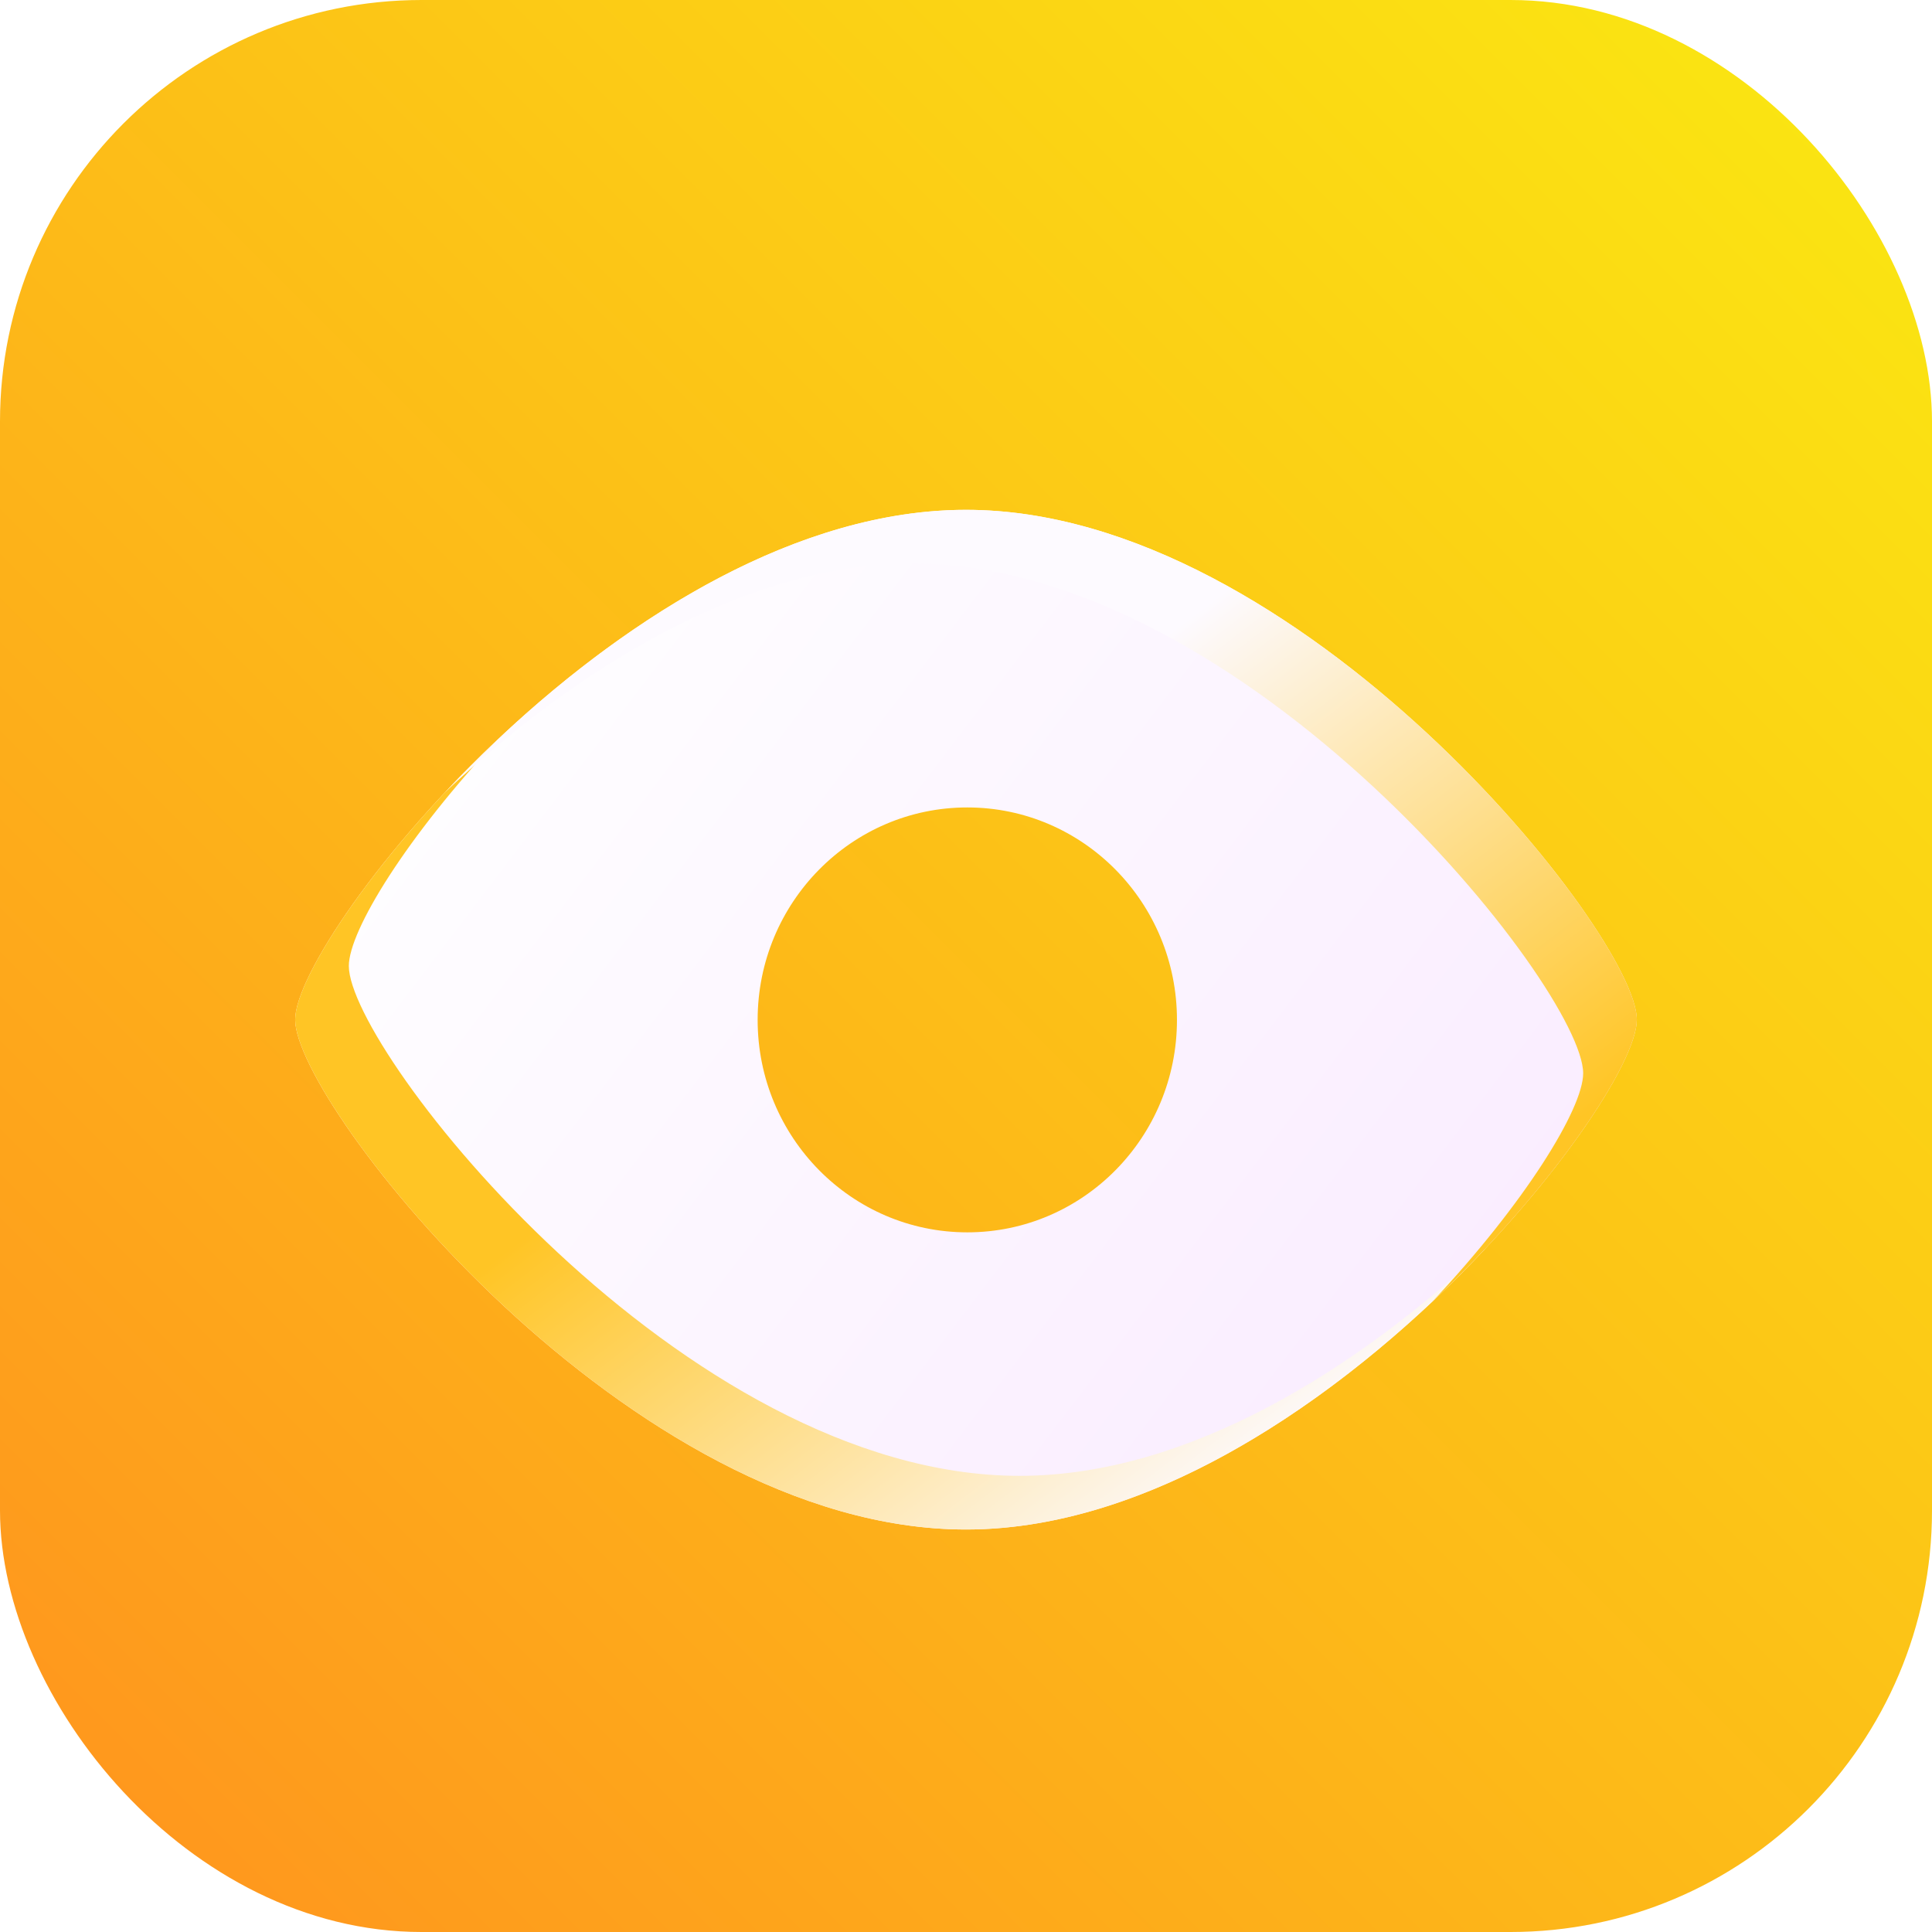
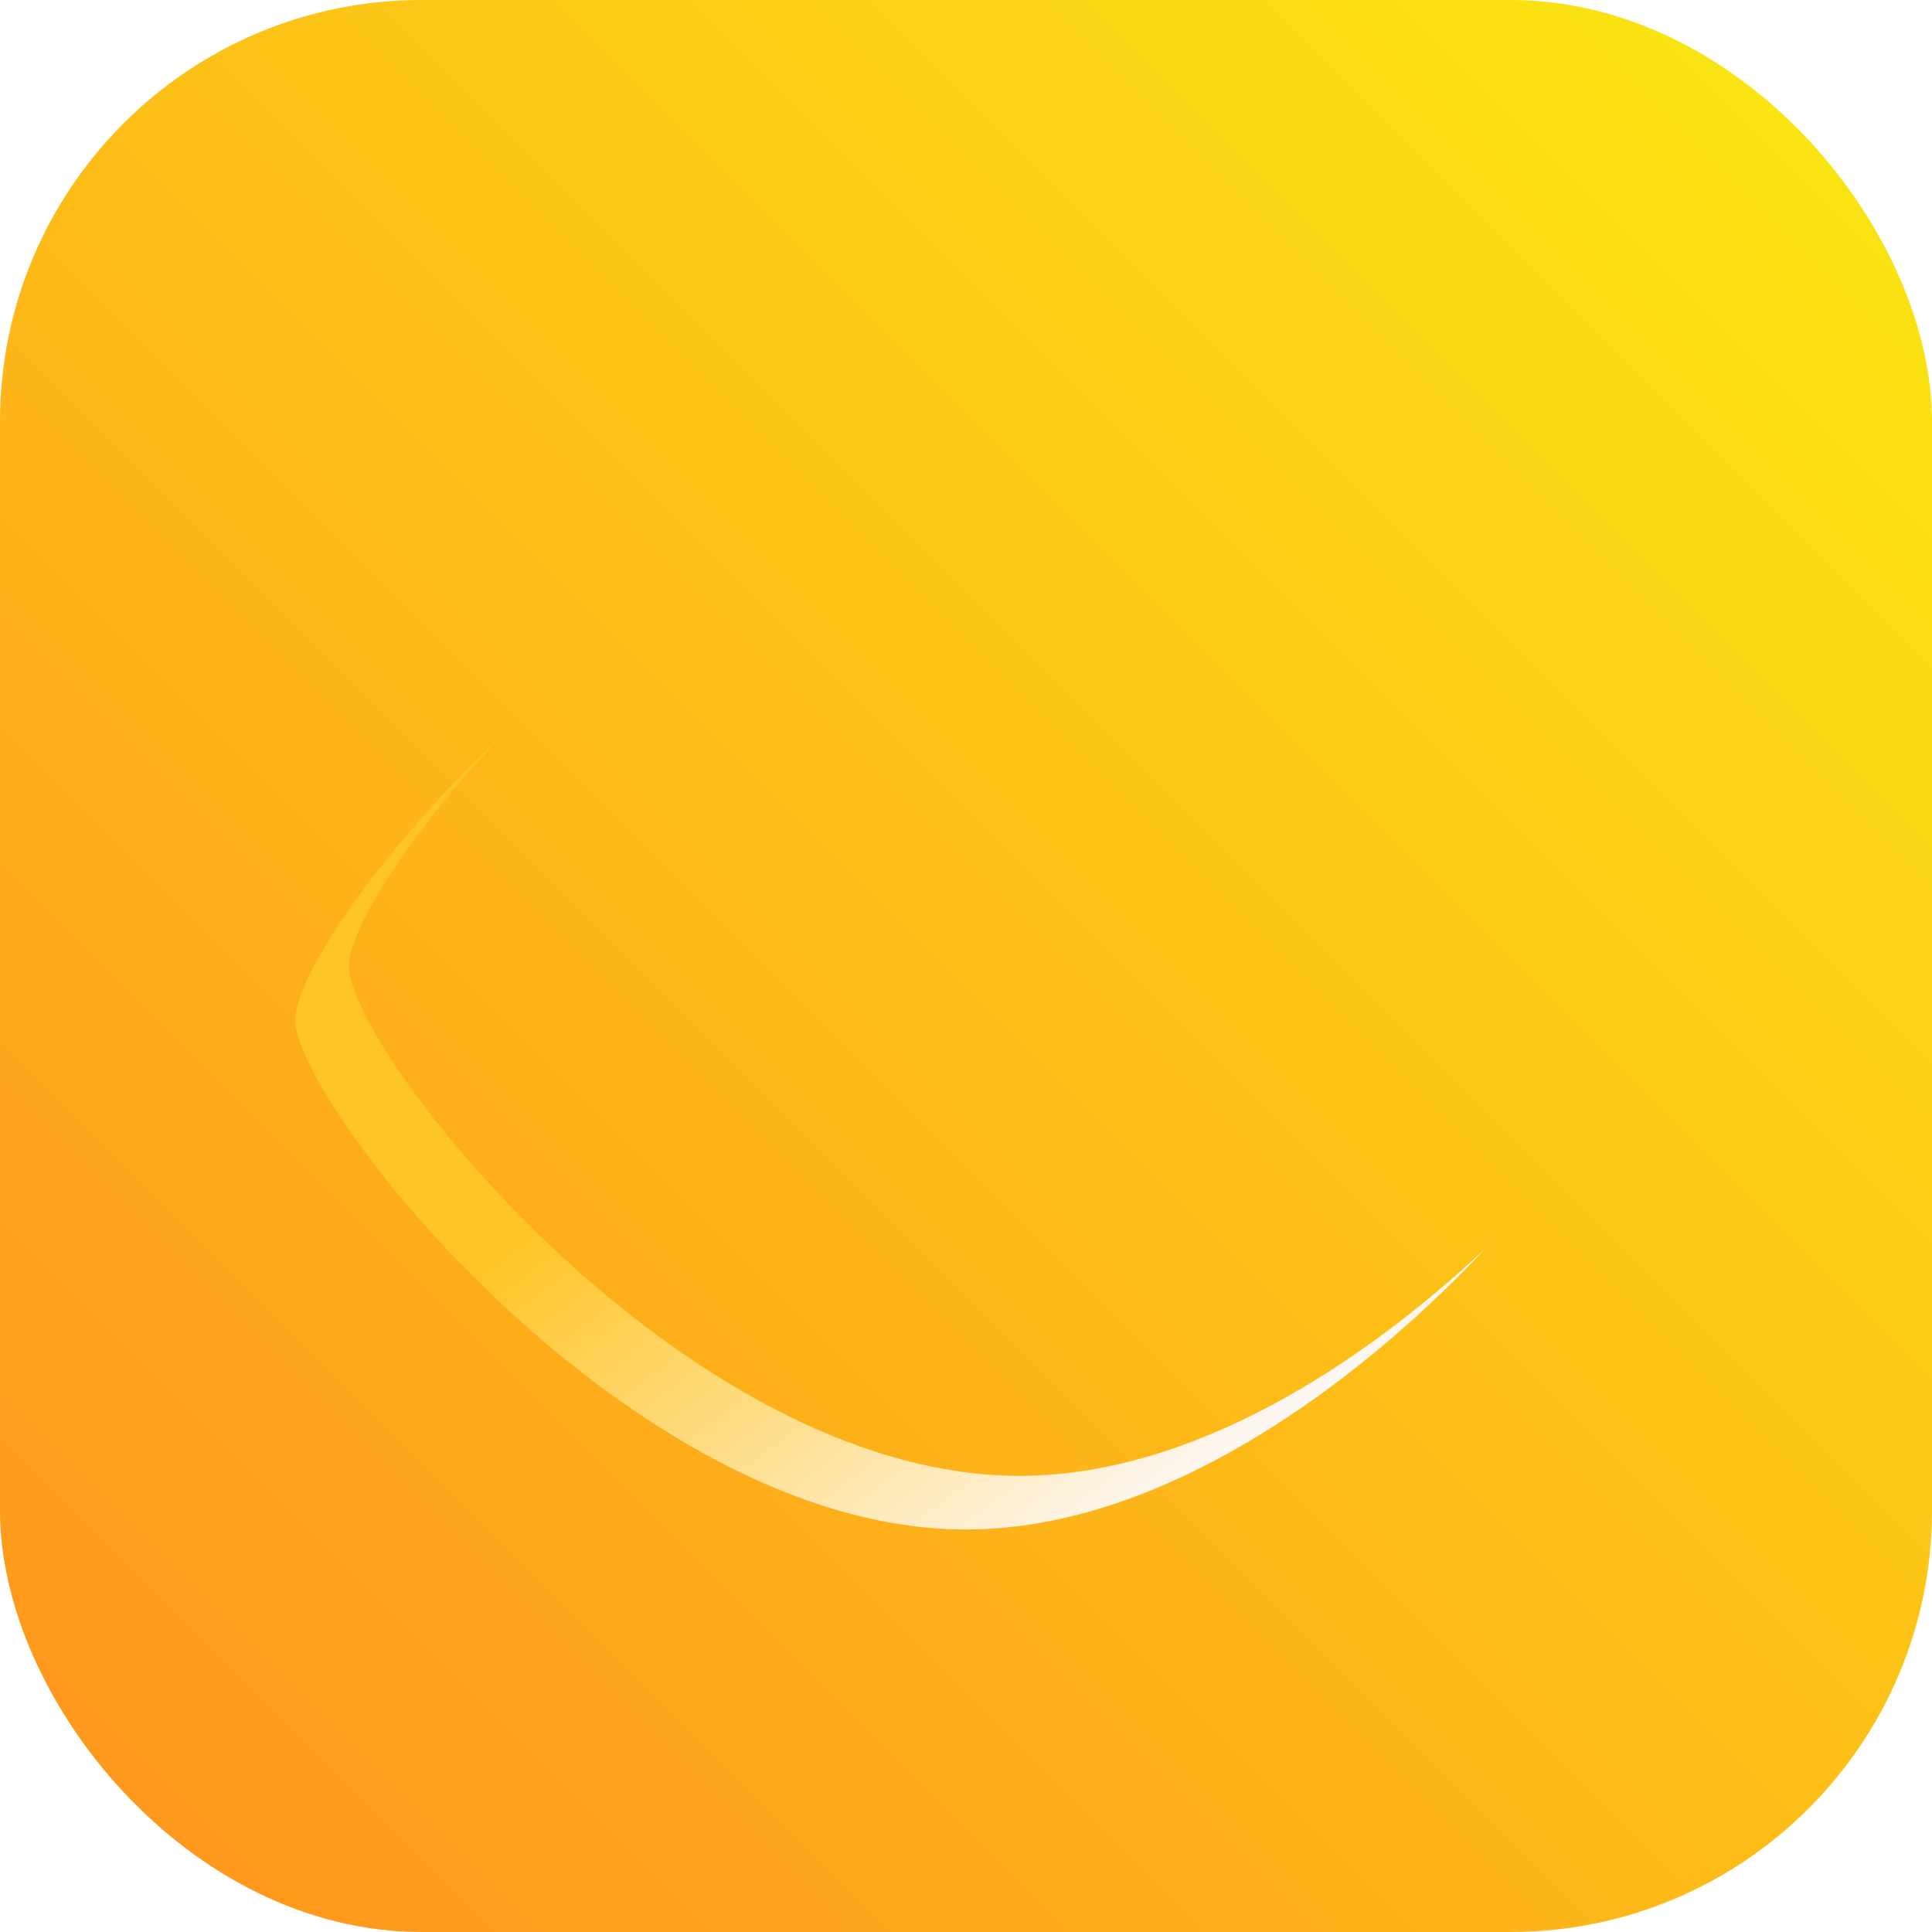
<svg xmlns="http://www.w3.org/2000/svg" width="72px" height="72px" viewBox="0 0 72 72" version="1.1">
  <title>行业/政务/城市运营指挥中心（IOC）备份</title>
  <defs>
    <linearGradient x1="100%" y1="3.74700271e-14%" x2="-1.51788304e-15%" y2="100%" id="linearGradient-1">
      <stop stop-color="#FAEA11" offset="0%" />
      <stop stop-color="#FF921E" offset="100%" />
    </linearGradient>
    <filter x="-14.0%" y="-13.2%" width="128.0%" height="136.8%" filterUnits="objectBoundingBox" id="filter-2">
      <feOffset dx="0" dy="2" in="SourceAlpha" result="shadowOffsetOuter1" />
      <feGaussianBlur stdDeviation="2" in="shadowOffsetOuter1" result="shadowBlurOuter1" />
      <feColorMatrix values="0 0 0 0 0.688   0 0 0 0 0.292   0 0 0 0 0.065  0 0 0 0.4 0" type="matrix" in="shadowBlurOuter1" result="shadowMatrixOuter1" />
      <feMerge>
        <feMergeNode in="shadowMatrixOuter1" />
        <feMergeNode in="SourceGraphic" />
      </feMerge>
    </filter>
    <linearGradient x1="0%" y1="21.12%" x2="100%" y2="78.88%" id="linearGradient-3">
      <stop stop-color="#FFFFFF" offset="0%" />
      <stop stop-color="#F9EBFF" offset="99.935%" />
    </linearGradient>
    <linearGradient x1="50%" y1="27.913%" x2="100%" y2="72.087%" id="linearGradient-4">
      <stop stop-color="#FFC525" offset="0%" />
      <stop stop-color="#FDFAFF" offset="100%" />
    </linearGradient>
    <linearGradient x1="50%" y1="27.909%" x2="100%" y2="72.091%" id="linearGradient-5">
      <stop stop-color="#FDFAFF" offset="0%" />
      <stop stop-color="#FFC525" offset="100%" />
    </linearGradient>
  </defs>
  <g id="行业/政务/城市运营指挥中心（IOC）备份" stroke="none" stroke-width="1" fill="none" fill-rule="evenodd">
    <g id="位图">
      <rect id="蒙版" fill="url(#linearGradient-1)" x="0" y="0" width="72" height="72" rx="15.709" />
      <g id="可视化-(2)" filter="url(#filter-2)" transform="translate(11, 17)" fill-rule="nonzero">
-         <path d="M25,0 C37.453,0 50,15.832 50,19 C50,22.151 37.514,38 25,38 C12.453,38 0,22.17 0,19 C0,15.824 12.508,0 25,0 Z M25.05,11.091 C20.735,11.09 17.236,14.634 17.235,19.007 C17.234,23.38 20.732,26.925 25.047,26.926 C29.364,26.927 32.862,23.382 32.862,19.009 C32.863,14.637 29.365,11.092 25.05,11.091 Z" id="形状结合" fill="url(#linearGradient-3)" />
        <path d="M7.605,8.505 C4.17,12.16 2,15.677 2,17 C2,20.17 14.453,36 27,36 C33.339,36 39.671,31.933 44.377,27.51 C39.569,32.623 32.289,38 25,38 C12.453,38 0,22.17 0,19 C0,17.444 3.003,12.851 7.536,8.571 Z" id="形状结合" fill="url(#linearGradient-4)" />
-         <path d="M25,0 C37.453,0 50,15.832 50,19 C50,20.555 46.96,25.201 42.377,29.51 C45.823,25.845 48,22.316 48,21 C48,17.832 35.453,2 23,2 C16.66,2 10.315,6.076 5.604,10.506 C10.416,5.388 17.711,0 25,0 Z" id="形状结合" fill="url(#linearGradient-5)" />
      </g>
    </g>
  </g>
</svg>